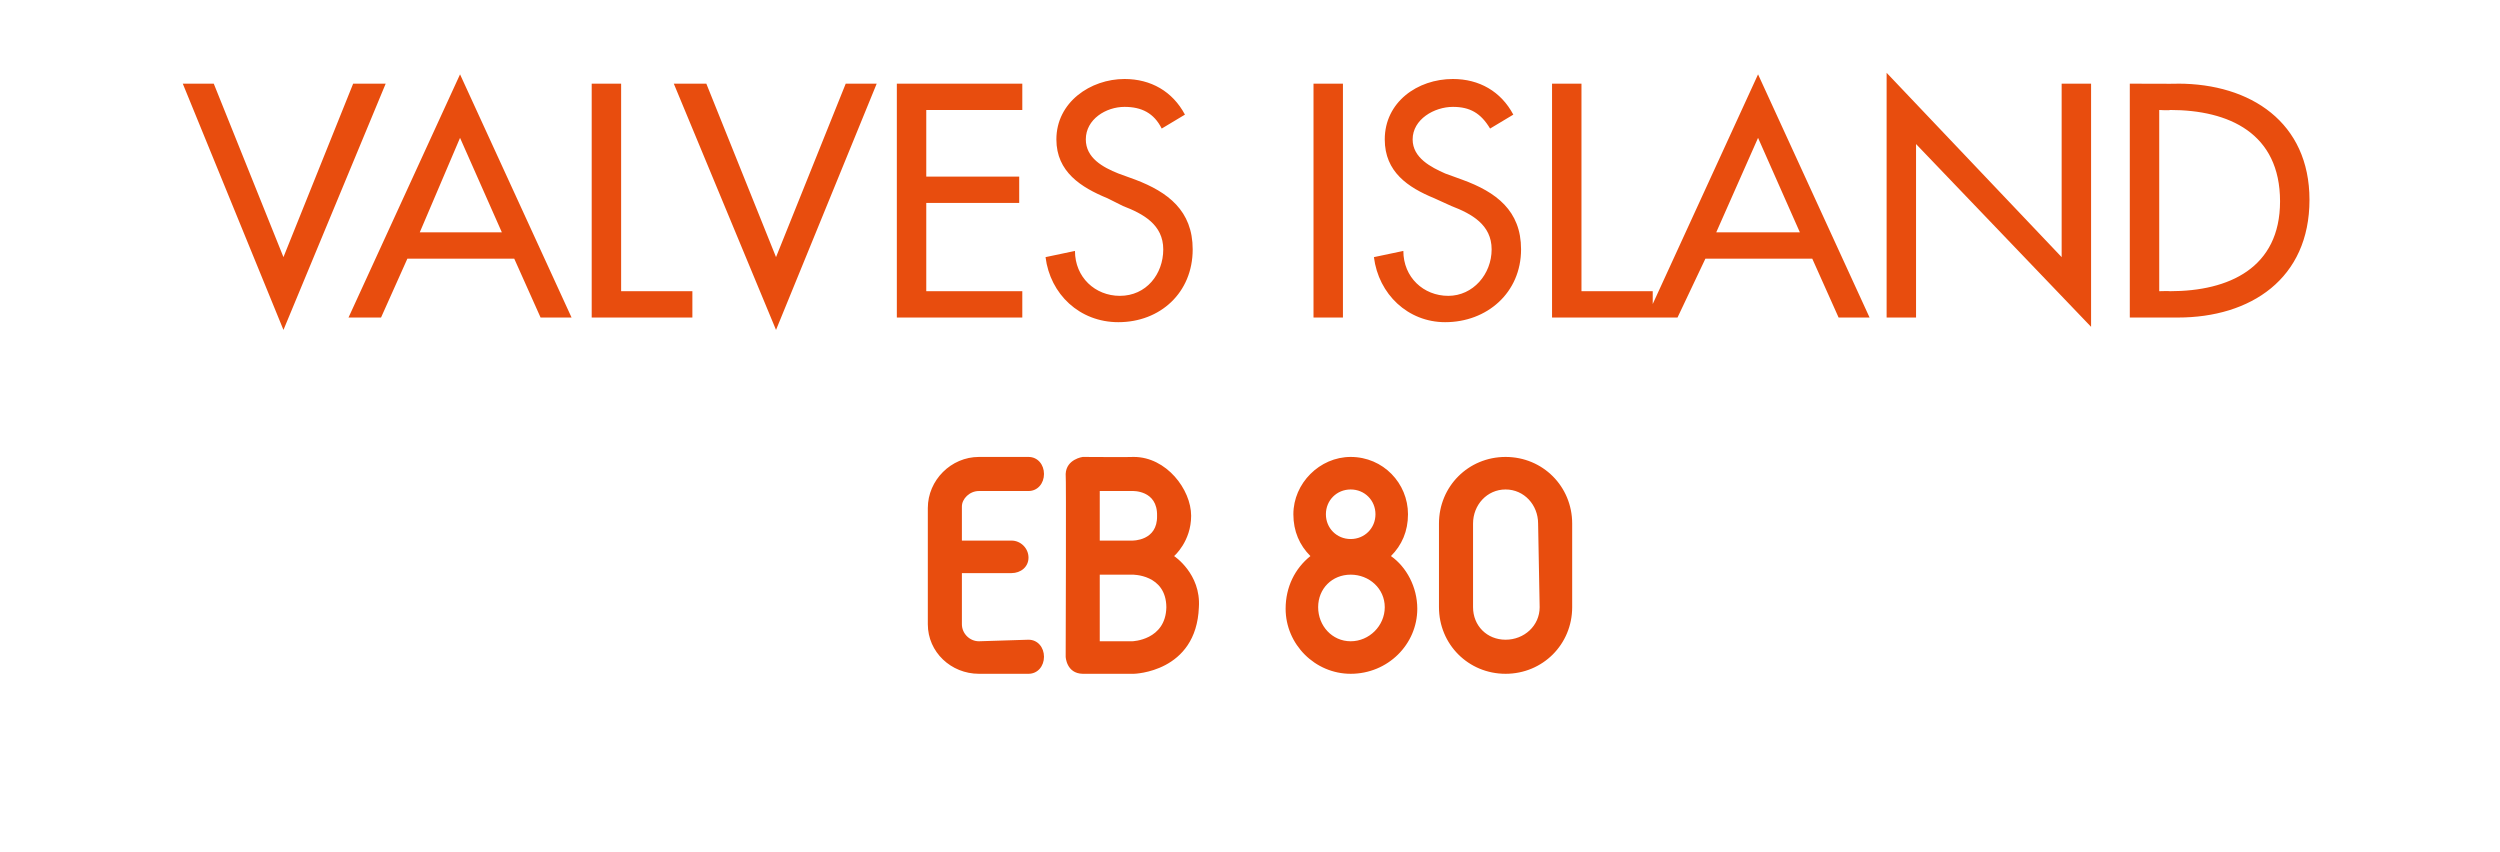
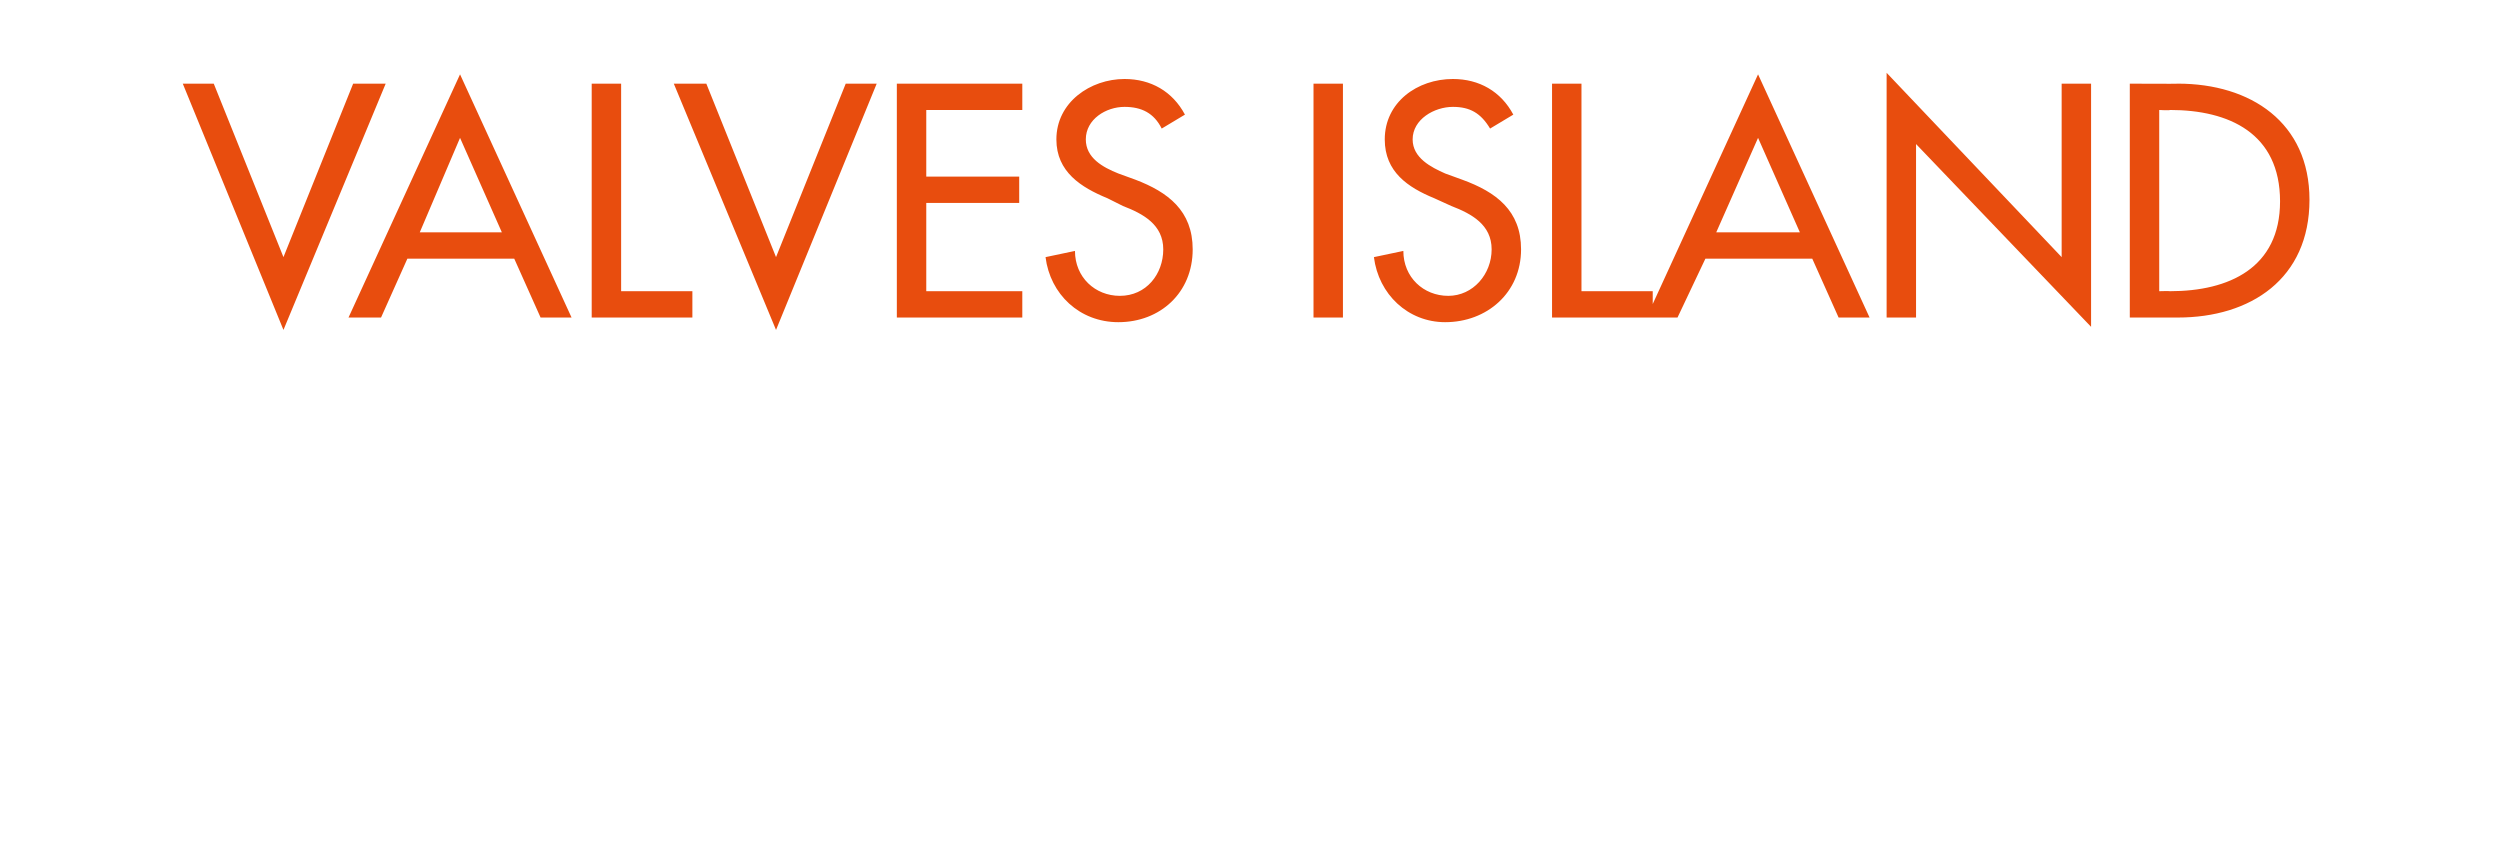
<svg xmlns="http://www.w3.org/2000/svg" version="1.1" width="161.4px" height="55px" viewBox="0 -4 161.4 55" style="top:-4px">
  <desc>valves island d</desc>
  <defs />
  <g id="Polygon211720">
-     <path d="M 68.8 26.6 C 68.84 25.64 69.9 25.5 69.9 25.5 C 69.9 25.5 73.16 25.52 73.2 25.5 C 75.3 25.5 76.9 27.6 76.9 29.3 C 76.9 30.96 75.8 31.9 75.8 31.9 C 75.8 31.9 77.54 33.04 77.4 35.2 C 77.24 39.42 73.2 39.5 73.2 39.5 C 73.2 39.5 69.9 39.5 69.9 39.5 C 68.84 39.48 68.8 38.4 68.8 38.4 C 68.8 38.4 68.84 26.62 68.8 26.6 Z M 97.2 39.5 C 94.8 39.5 92.9 37.6 92.9 35.2 C 92.9 35.2 92.9 29.8 92.9 29.8 C 92.9 27.4 94.8 25.5 97.2 25.5 C 99.6 25.5 101.5 27.4 101.5 29.8 C 101.5 29.8 101.5 35.2 101.5 35.2 C 101.5 37.6 99.6 39.5 97.2 39.5 Z M 91.5 35.3 C 91.5 37.6 89.6 39.5 87.2 39.5 C 84.9 39.5 83 37.6 83 35.3 C 83 33.9 83.6 32.7 84.6 31.9 C 83.9 31.2 83.5 30.3 83.5 29.2 C 83.5 27.2 85.2 25.5 87.2 25.5 C 89.3 25.5 90.9 27.2 90.9 29.2 C 90.9 30.3 90.5 31.2 89.8 31.9 C 89.8 31.9 89.8 31.9 89.8 31.9 C 90.8 32.6 91.5 33.9 91.5 35.3 Z M 59.9 36.3 C 59.9 36.3 59.9 28.8 59.9 28.8 C 59.9 27 61.4 25.5 63.2 25.5 C 63.2 25.5 66.4 25.5 66.4 25.5 C 67 25.5 67.4 26 67.4 26.6 C 67.4 27.2 67 27.7 66.4 27.7 C 66.4 27.7 63.2 27.7 63.2 27.7 C 62.6 27.7 62.1 28.2 62.1 28.7 C 62.1 28.74 62.1 30.9 62.1 30.9 C 62.1 30.9 65.3 30.9 65.3 30.9 C 65.9 30.9 66.4 31.4 66.4 32 C 66.4 32.6 65.9 33 65.3 33 C 64.9 33 63 33 62.1 33 C 62.1 33 62.1 36.3 62.1 36.3 C 62.1 36.9 62.6 37.4 63.2 37.4 C 63.2 37.4 66.4 37.3 66.4 37.3 C 67 37.3 67.4 37.8 67.4 38.4 C 67.4 39 67 39.5 66.4 39.5 C 66.4 39.5 63.2 39.5 63.2 39.5 C 61.4 39.5 59.9 38.1 59.9 36.3 Z M 99.3 29.8 C 99.3 28.6 98.4 27.6 97.2 27.6 C 96 27.6 95.1 28.6 95.1 29.8 C 95.1 29.8 95.1 35.2 95.1 35.2 C 95.1 36.4 96 37.3 97.2 37.3 C 98.4 37.3 99.4 36.4 99.4 35.2 C 99.4 35.2 99.3 29.8 99.3 29.8 Z M 71 37.4 L 73.1 37.4 C 73.1 37.4 75.26 37.34 75.3 35.2 C 75.28 33.06 73.1 33.1 73.1 33.1 L 71 33.1 L 71 37.4 Z M 89.4 35.2 C 89.4 34 88.4 33.1 87.2 33.1 C 86 33.1 85.1 34 85.1 35.2 C 85.1 36.4 86 37.4 87.2 37.4 C 88.4 37.4 89.4 36.4 89.4 35.2 Z M 71 27.7 L 71 30.9 L 73.1 30.9 C 73.1 30.9 74.74 30.94 74.7 29.3 C 74.74 27.62 73.1 27.7 73.1 27.7 L 71 27.7 Z M 87.2 27.6 C 86.3 27.6 85.6 28.3 85.6 29.2 C 85.6 30.1 86.3 30.8 87.2 30.8 C 88.1 30.8 88.8 30.1 88.8 29.2 C 88.8 28.3 88.1 27.6 87.2 27.6 Z " stroke="none" fill="#e84d0e" />
-   </g>
+     </g>
  <g id="Polygon211719">
    <path d="M 18.3 12.6 L 22.8 1.4 L 24.9 1.4 L 18.3 17.3 L 11.8 1.4 L 13.8 1.4 L 18.3 12.6 Z M 26.3 12.7 L 24.6 16.5 L 22.5 16.5 L 29.7 0.8 L 36.9 16.5 L 34.9 16.5 L 33.2 12.7 L 26.3 12.7 Z M 29.7 4.9 L 27.1 11 L 32.4 11 L 29.7 4.9 Z M 40.1 14.8 L 44.7 14.8 L 44.7 16.5 L 38.2 16.5 L 38.2 1.4 L 40.1 1.4 L 40.1 14.8 Z M 50.1 12.6 L 54.6 1.4 L 56.6 1.4 L 50.1 17.3 L 43.5 1.4 L 45.6 1.4 L 50.1 12.6 Z M 57.9 1.4 L 66 1.4 L 66 3.1 L 59.8 3.1 L 59.8 7.4 L 65.8 7.4 L 65.8 9.1 L 59.8 9.1 L 59.8 14.8 L 66 14.8 L 66 16.5 L 57.9 16.5 L 57.9 1.4 Z M 75 4.3 C 74.5 3.3 73.7 2.9 72.6 2.9 C 71.4 2.9 70.1 3.7 70.1 5 C 70.1 6.2 71.2 6.8 72.2 7.2 C 72.2 7.2 73.3 7.6 73.3 7.6 C 75.4 8.4 77 9.6 77 12.1 C 77 14.9 74.9 16.8 72.2 16.8 C 69.7 16.8 67.8 15 67.5 12.6 C 67.5 12.6 69.4 12.2 69.4 12.2 C 69.4 13.9 70.7 15.1 72.3 15.1 C 74 15.1 75.1 13.7 75.1 12.1 C 75.1 10.5 73.8 9.8 72.5 9.3 C 72.5 9.3 71.5 8.8 71.5 8.8 C 69.8 8.1 68.2 7.1 68.2 5 C 68.2 2.6 70.4 1.1 72.6 1.1 C 74.3 1.1 75.7 1.9 76.5 3.4 C 76.5 3.4 75 4.3 75 4.3 Z M 86.7 16.5 L 84.8 16.5 L 84.8 1.4 L 86.7 1.4 L 86.7 16.5 Z M 96.2 4.3 C 95.6 3.3 94.9 2.9 93.8 2.9 C 92.6 2.9 91.2 3.7 91.2 5 C 91.2 6.2 92.4 6.8 93.3 7.2 C 93.3 7.2 94.4 7.6 94.4 7.6 C 96.6 8.4 98.2 9.6 98.2 12.1 C 98.2 14.9 96 16.8 93.3 16.8 C 90.9 16.8 89 15 88.7 12.6 C 88.7 12.6 90.6 12.2 90.6 12.2 C 90.6 13.9 91.9 15.1 93.5 15.1 C 95.1 15.1 96.3 13.7 96.3 12.1 C 96.3 10.5 95 9.8 93.7 9.3 C 93.7 9.3 92.6 8.8 92.6 8.8 C 90.9 8.1 89.4 7.1 89.4 5 C 89.4 2.6 91.5 1.1 93.8 1.1 C 95.5 1.1 96.9 1.9 97.7 3.4 C 97.7 3.4 96.2 4.3 96.2 4.3 Z M 102.1 14.8 L 106.7 14.8 L 106.7 16.5 L 100.2 16.5 L 100.2 1.4 L 102.1 1.4 L 102.1 14.8 Z M 110.1 12.7 L 108.3 16.5 L 106.3 16.5 L 113.5 0.8 L 120.7 16.5 L 118.7 16.5 L 117 12.7 L 110.1 12.7 Z M 113.5 4.9 L 110.8 11 L 116.2 11 L 113.5 4.9 Z M 121.8 0.7 L 133.1 12.6 L 133.1 1.4 L 135 1.4 L 135 17.1 L 123.7 5.3 L 123.7 16.5 L 121.8 16.5 L 121.8 0.7 Z M 137.5 1.4 C 137.5 1.4 140.64 1.42 140.6 1.4 C 145.3 1.4 149.1 3.9 149.1 8.9 C 149.1 14 145.3 16.5 140.6 16.5 C 140.58 16.5 137.5 16.5 137.5 16.5 L 137.5 1.4 Z M 139.4 14.8 C 139.4 14.8 140.06 14.78 140.1 14.8 C 143.9 14.8 147.2 13.3 147.2 9 C 147.2 4.6 143.9 3.1 140.1 3.1 C 140.06 3.14 139.4 3.1 139.4 3.1 L 139.4 14.8 Z " stroke="none" fill="#e84d0e" />
  </g>
</svg>